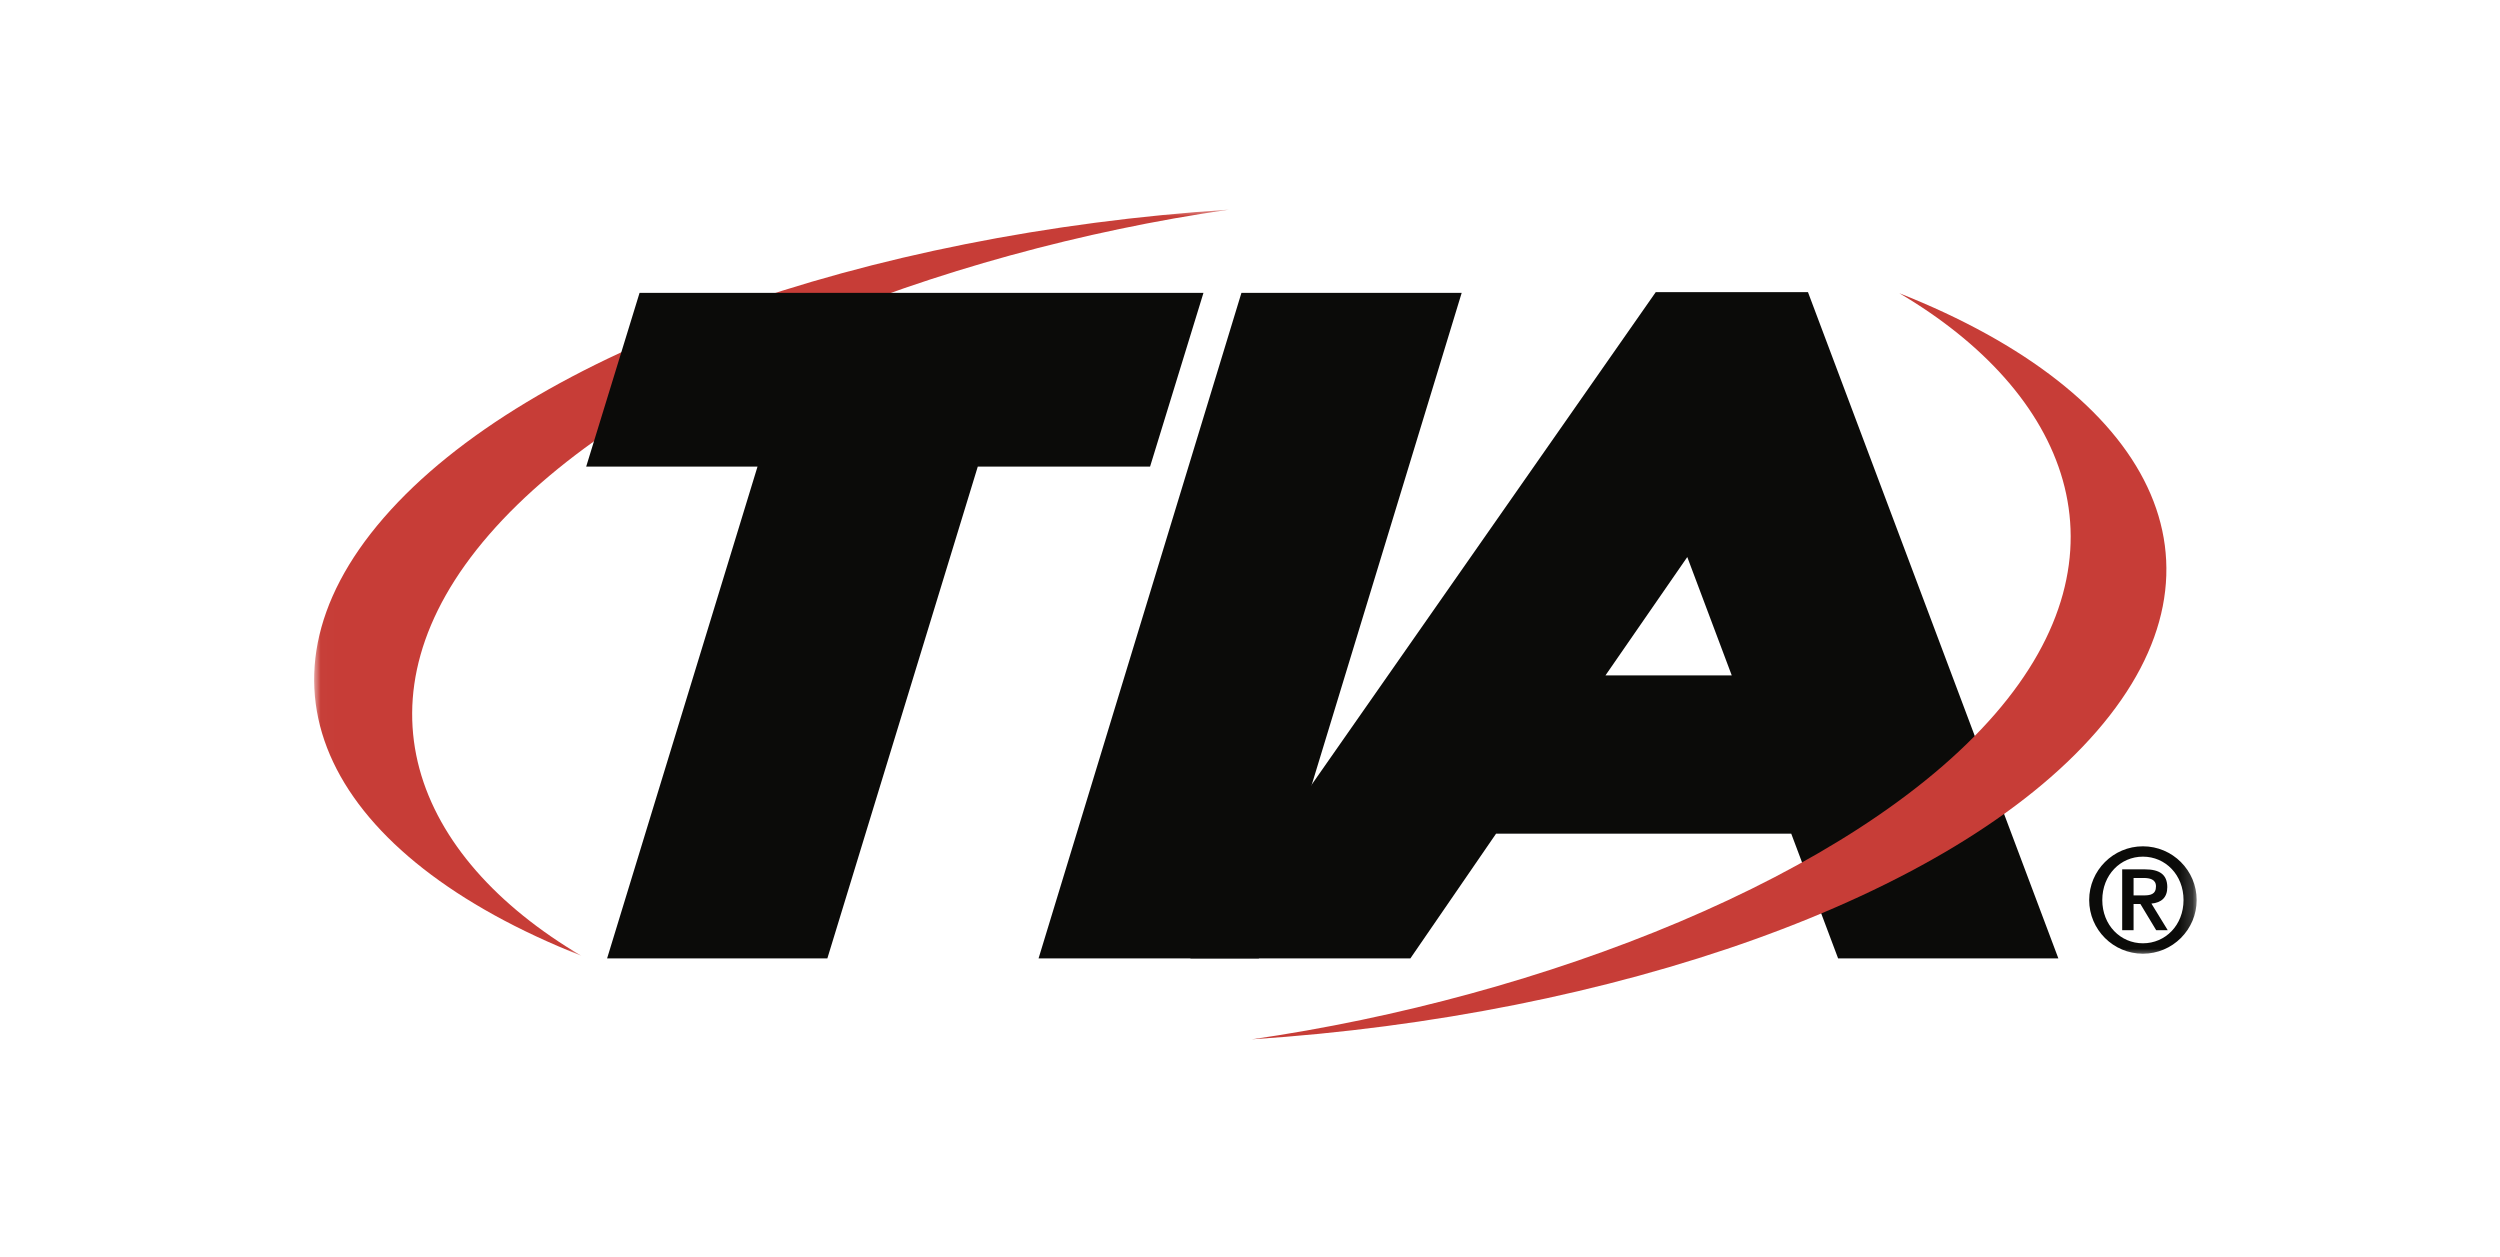
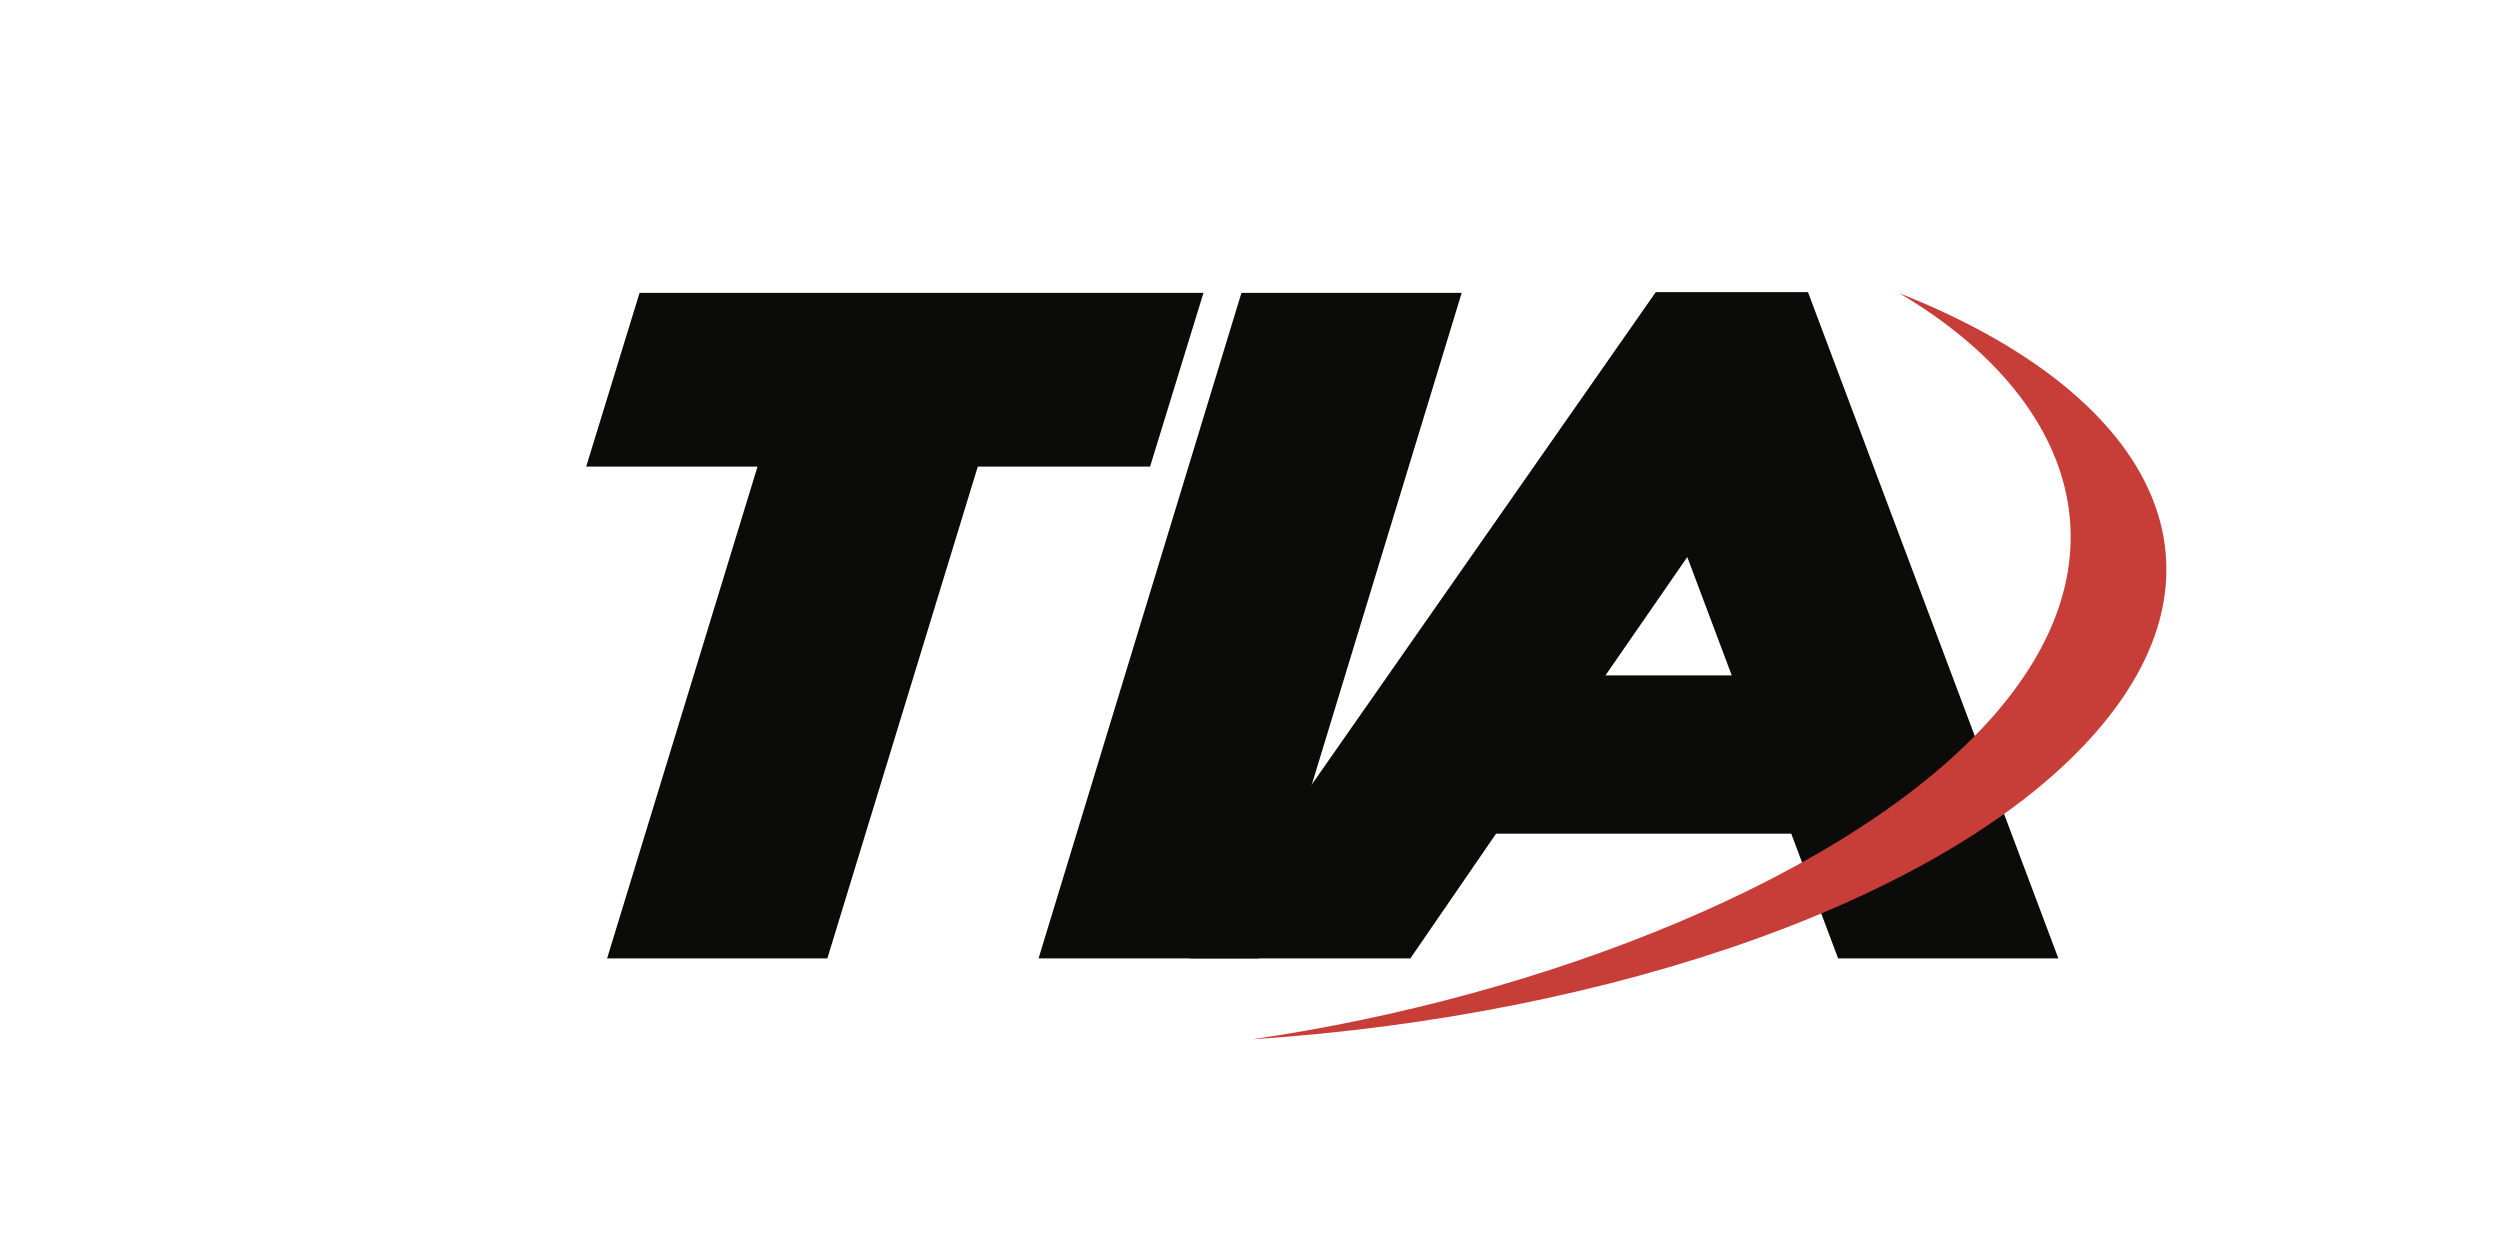
<svg xmlns="http://www.w3.org/2000/svg" xmlns:xlink="http://www.w3.org/1999/xlink" width="191" height="96" viewBox="0 0 191 96">
  <defs>
-     <polygon id="tia-a" points=".013 .017 143.825 .017 143.825 57.018 .013 57.018" />
-   </defs>
+     </defs>
  <g fill="none" fill-rule="evenodd">
-     <rect width="191" height="96" fill="#FFF" />
    <g transform="translate(24 16)">
      <mask id="tia-b" fill="#fff">
        <use xlink:href="#tia-a" />
      </mask>
      <path fill="#0B0B09" d="M139.005,52.409 L139.764,52.409 C140.273,52.409 140.717,52.343 140.717,51.716 C140.717,51.168 140.219,51.078 139.774,51.078 L139.005,51.078 L139.005,52.409 Z M138.135,50.418 L139.866,50.418 C140.983,50.418 141.581,50.807 141.581,51.781 C141.581,52.575 141.126,52.965 140.368,53.034 L141.615,55.067 L140.733,55.067 L139.528,53.067 L139.005,53.067 L139.005,55.067 L138.135,55.067 L138.135,50.418 Z M142.822,52.762 C142.822,50.842 141.439,49.448 139.718,49.448 C138.004,49.448 136.615,50.842 136.615,52.762 C136.615,54.682 138.004,56.068 139.718,56.068 C141.439,56.068 142.822,54.682 142.822,52.762 L142.822,52.762 Z M135.613,52.762 C135.613,50.5 137.456,48.658 139.718,48.658 C141.983,48.658 143.825,50.5 143.825,52.762 C143.825,55.025 141.983,56.865 139.718,56.865 C137.456,56.865 135.613,55.025 135.613,52.762 L135.613,52.762 Z" mask="url(#tia-b)" />
      <path fill="#C73D37" d="M69.878,0.017 C42.378,1.815 16.431,10.756 5.322,23.554 C-5.787,36.353 1.092,49.385 20.407,57.018 C7.568,49.446 2.628,37.216 13.366,24.847 C24.1,12.474 47.694,3.224 69.878,0.017" mask="url(#tia-b)" />
      <polyline fill="#0B0B09" points="24.862 6.377 20.784 19.65 33.874 19.65 22.382 57.222 39.21 57.222 50.702 19.65 63.865 19.65 67.944 6.377 24.862 6.377" />
      <polyline fill="#0B0B09" points="70.845 6.377 55.346 57.222 72.174 57.222 87.672 6.377 70.845 6.377" />
      <g transform="translate(66.753 6.251)">
        <path fill="#0B0B09" d="M31.904,29.35 L38.155,20.307 L41.553,29.35 L31.904,29.35 Z M66.506,50.971 L47.376,0.069 L35.746,0.069 L0.186,50.971 L16.999,50.971 L23.548,41.439 L46.097,41.439 L49.679,50.971 L66.506,50.971 L66.506,50.971 Z" />
        <path fill="#C73D37" d="M54.355,0.15 C67.193,7.726 72.392,19.956 61.649,32.323 C50.901,44.695 27.07,53.951 4.886,57.153 C32.389,55.358 58.339,46.417 69.439,33.618 C80.544,20.817 73.672,7.785 54.355,0.15" />
      </g>
    </g>
  </g>
</svg>